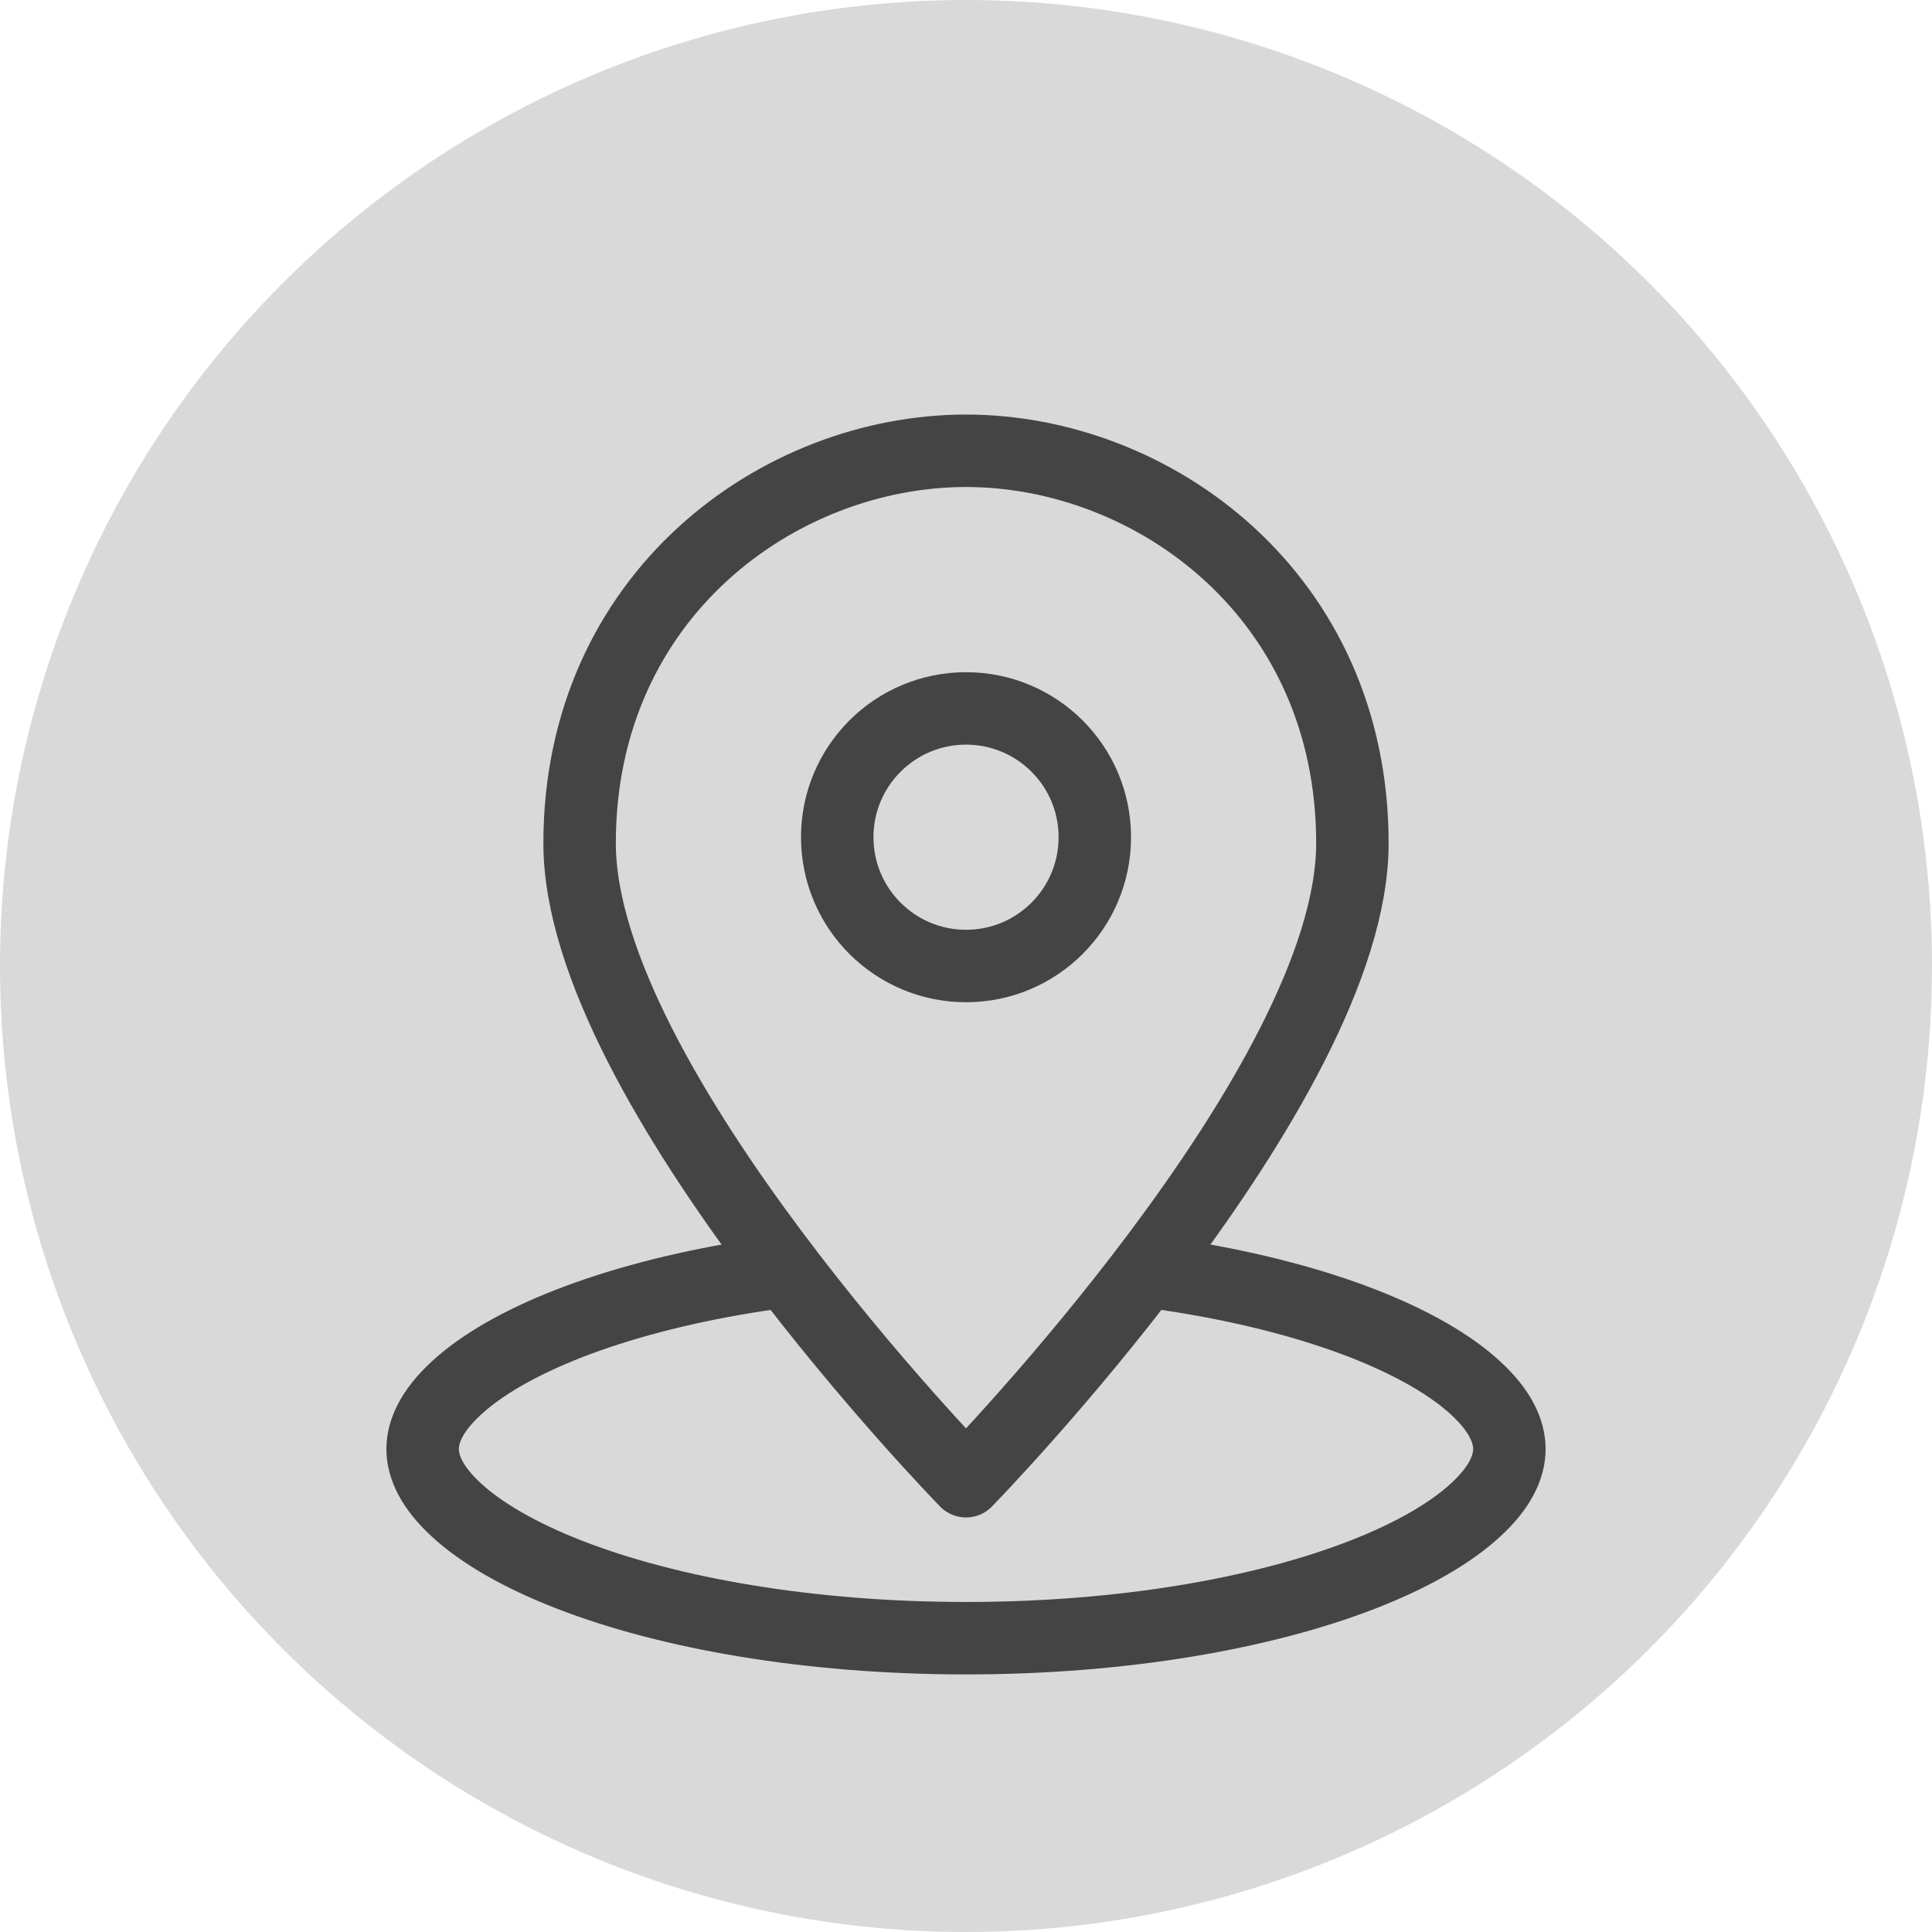
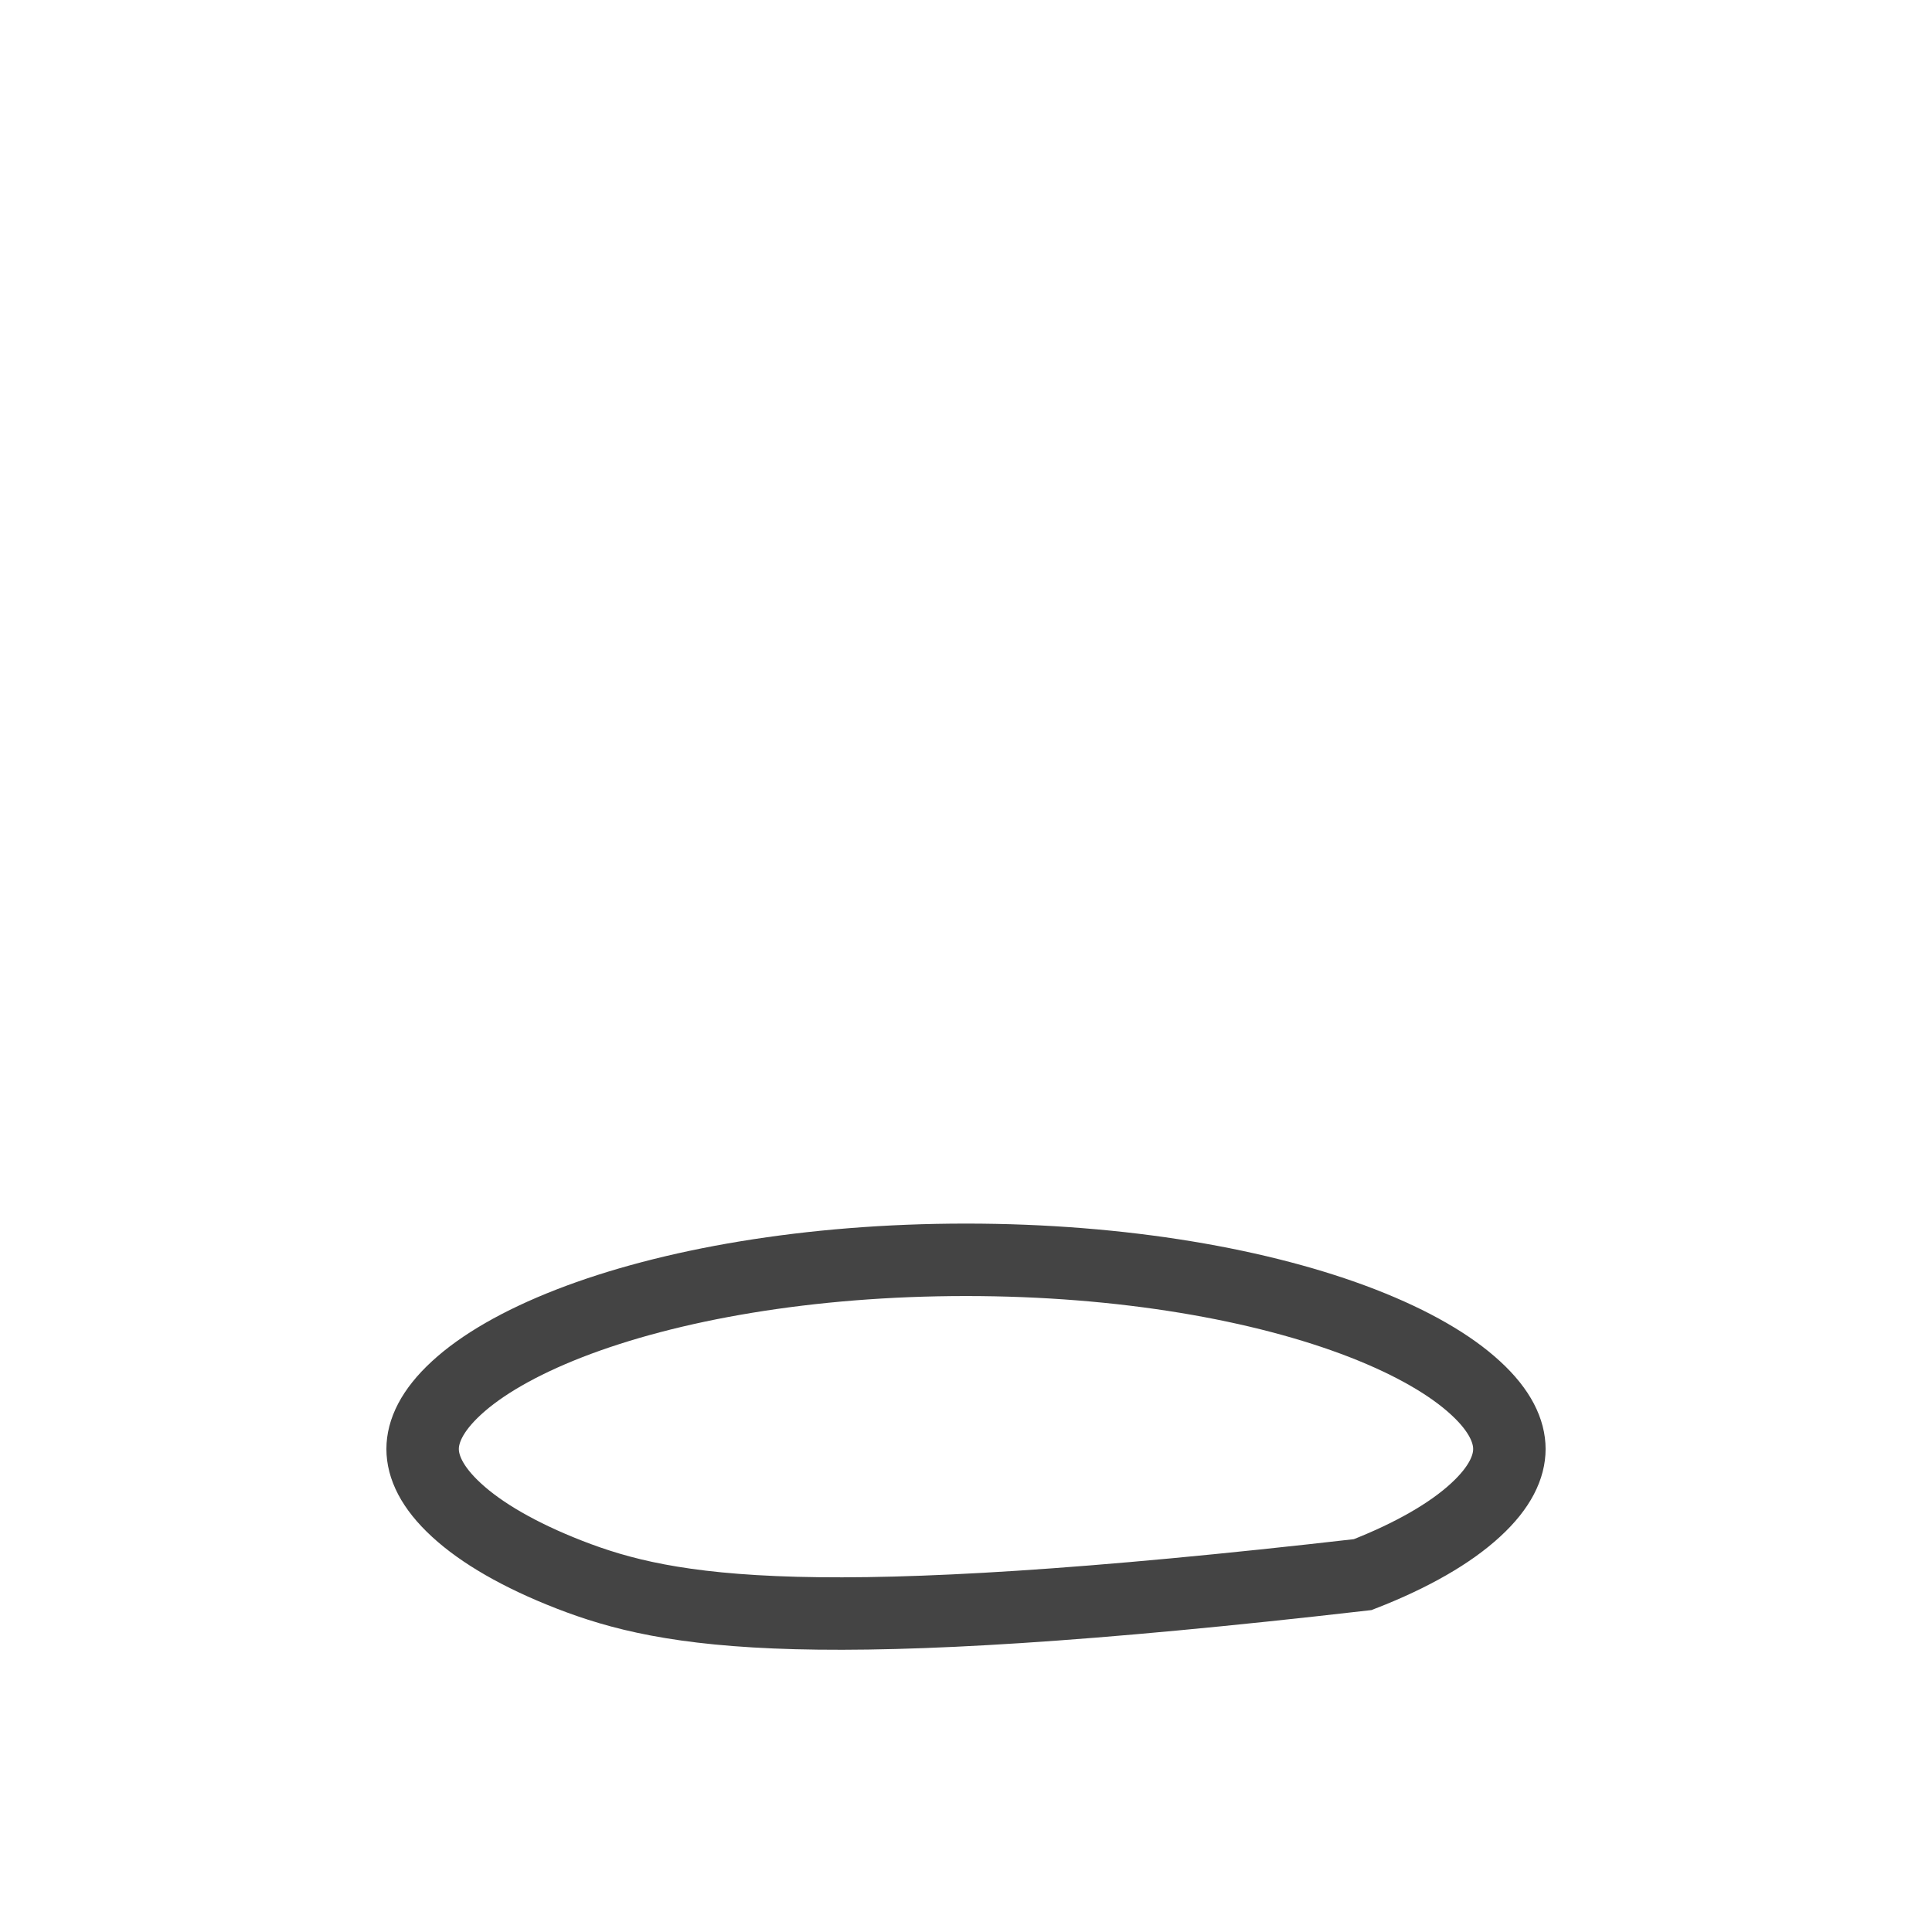
<svg xmlns="http://www.w3.org/2000/svg" width="40" height="40" viewBox="0 0 40 40" fill="none">
-   <circle cx="20" cy="20" r="20" fill="#D9D9D9" />
-   <path d="M31.25 30C31.25 30.364 31.064 30.792 30.549 31.264C30.035 31.738 29.248 32.198 28.213 32.601C26.148 33.404 23.245 33.917 20 33.917C16.755 33.917 13.851 33.404 11.787 32.601C10.752 32.198 9.965 31.738 9.451 31.264C8.937 30.792 8.75 30.364 8.75 30C8.75 29.637 8.937 29.208 9.451 28.736C9.965 28.262 10.752 27.802 11.787 27.399C13.851 26.596 16.755 26.083 20 26.083C23.245 26.083 26.148 26.596 28.213 27.399C29.248 27.802 30.035 28.262 30.549 28.736C31.064 29.208 31.25 29.637 31.25 30Z" stroke="#444444" stroke-width="1.5" />
-   <path fill-rule="evenodd" clip-rule="evenodd" d="M28 17.46C28 22.476 20 30.667 20 30.667C20 30.667 12 22.476 12 17.46C12 12.318 16.134 9.333 20 9.333C23.866 9.333 28 12.318 28 17.46Z" fill="#D9D9D9" stroke="#444444" stroke-width="1.5" stroke-linecap="round" stroke-linejoin="round" />
-   <path fill-rule="evenodd" clip-rule="evenodd" d="M17.334 17.333C17.334 15.86 18.528 14.667 20.001 14.667C21.474 14.667 22.667 15.86 22.667 17.333C22.667 18.806 21.474 20 20.001 20C18.528 20 17.334 18.806 17.334 17.333Z" fill="#D9D9D9" stroke="#444444" stroke-width="1.5" stroke-linecap="round" stroke-linejoin="round" />
+   <path d="M31.25 30C31.25 30.364 31.064 30.792 30.549 31.264C30.035 31.738 29.248 32.198 28.213 32.601C16.755 33.917 13.851 33.404 11.787 32.601C10.752 32.198 9.965 31.738 9.451 31.264C8.937 30.792 8.75 30.364 8.75 30C8.75 29.637 8.937 29.208 9.451 28.736C9.965 28.262 10.752 27.802 11.787 27.399C13.851 26.596 16.755 26.083 20 26.083C23.245 26.083 26.148 26.596 28.213 27.399C29.248 27.802 30.035 28.262 30.549 28.736C31.064 29.208 31.25 29.637 31.25 30Z" stroke="#444444" stroke-width="1.5" />
</svg>